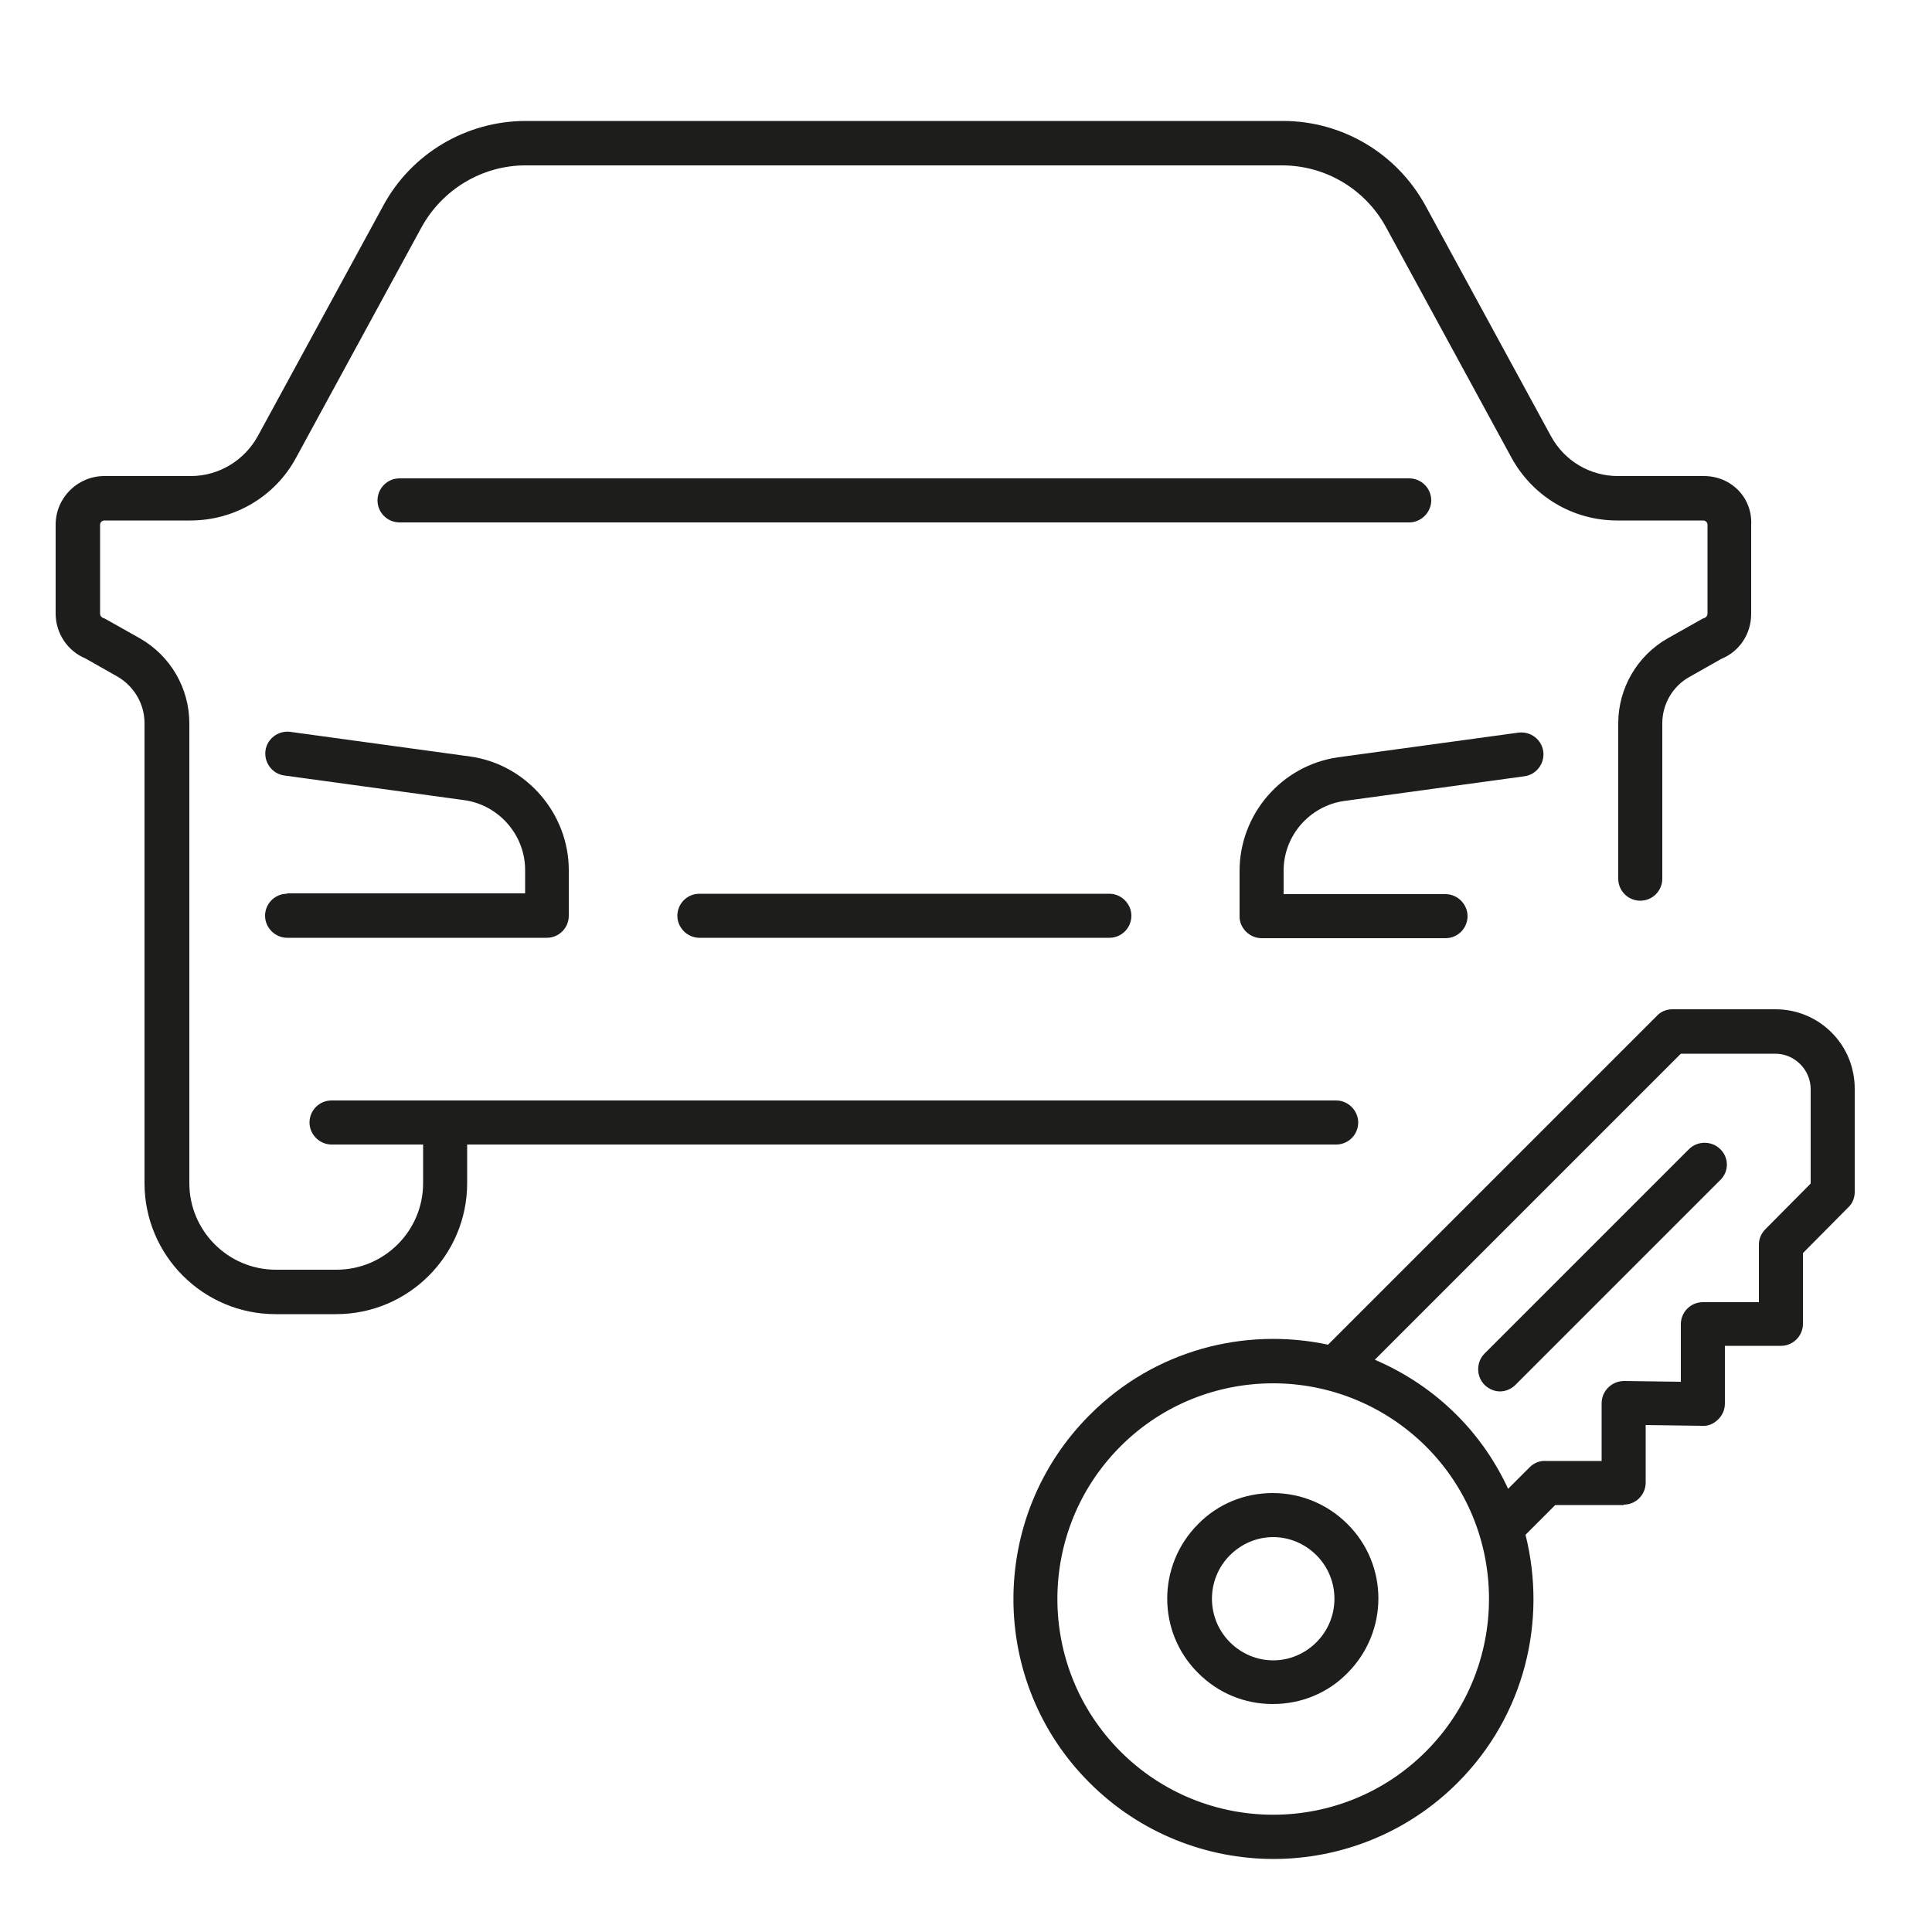
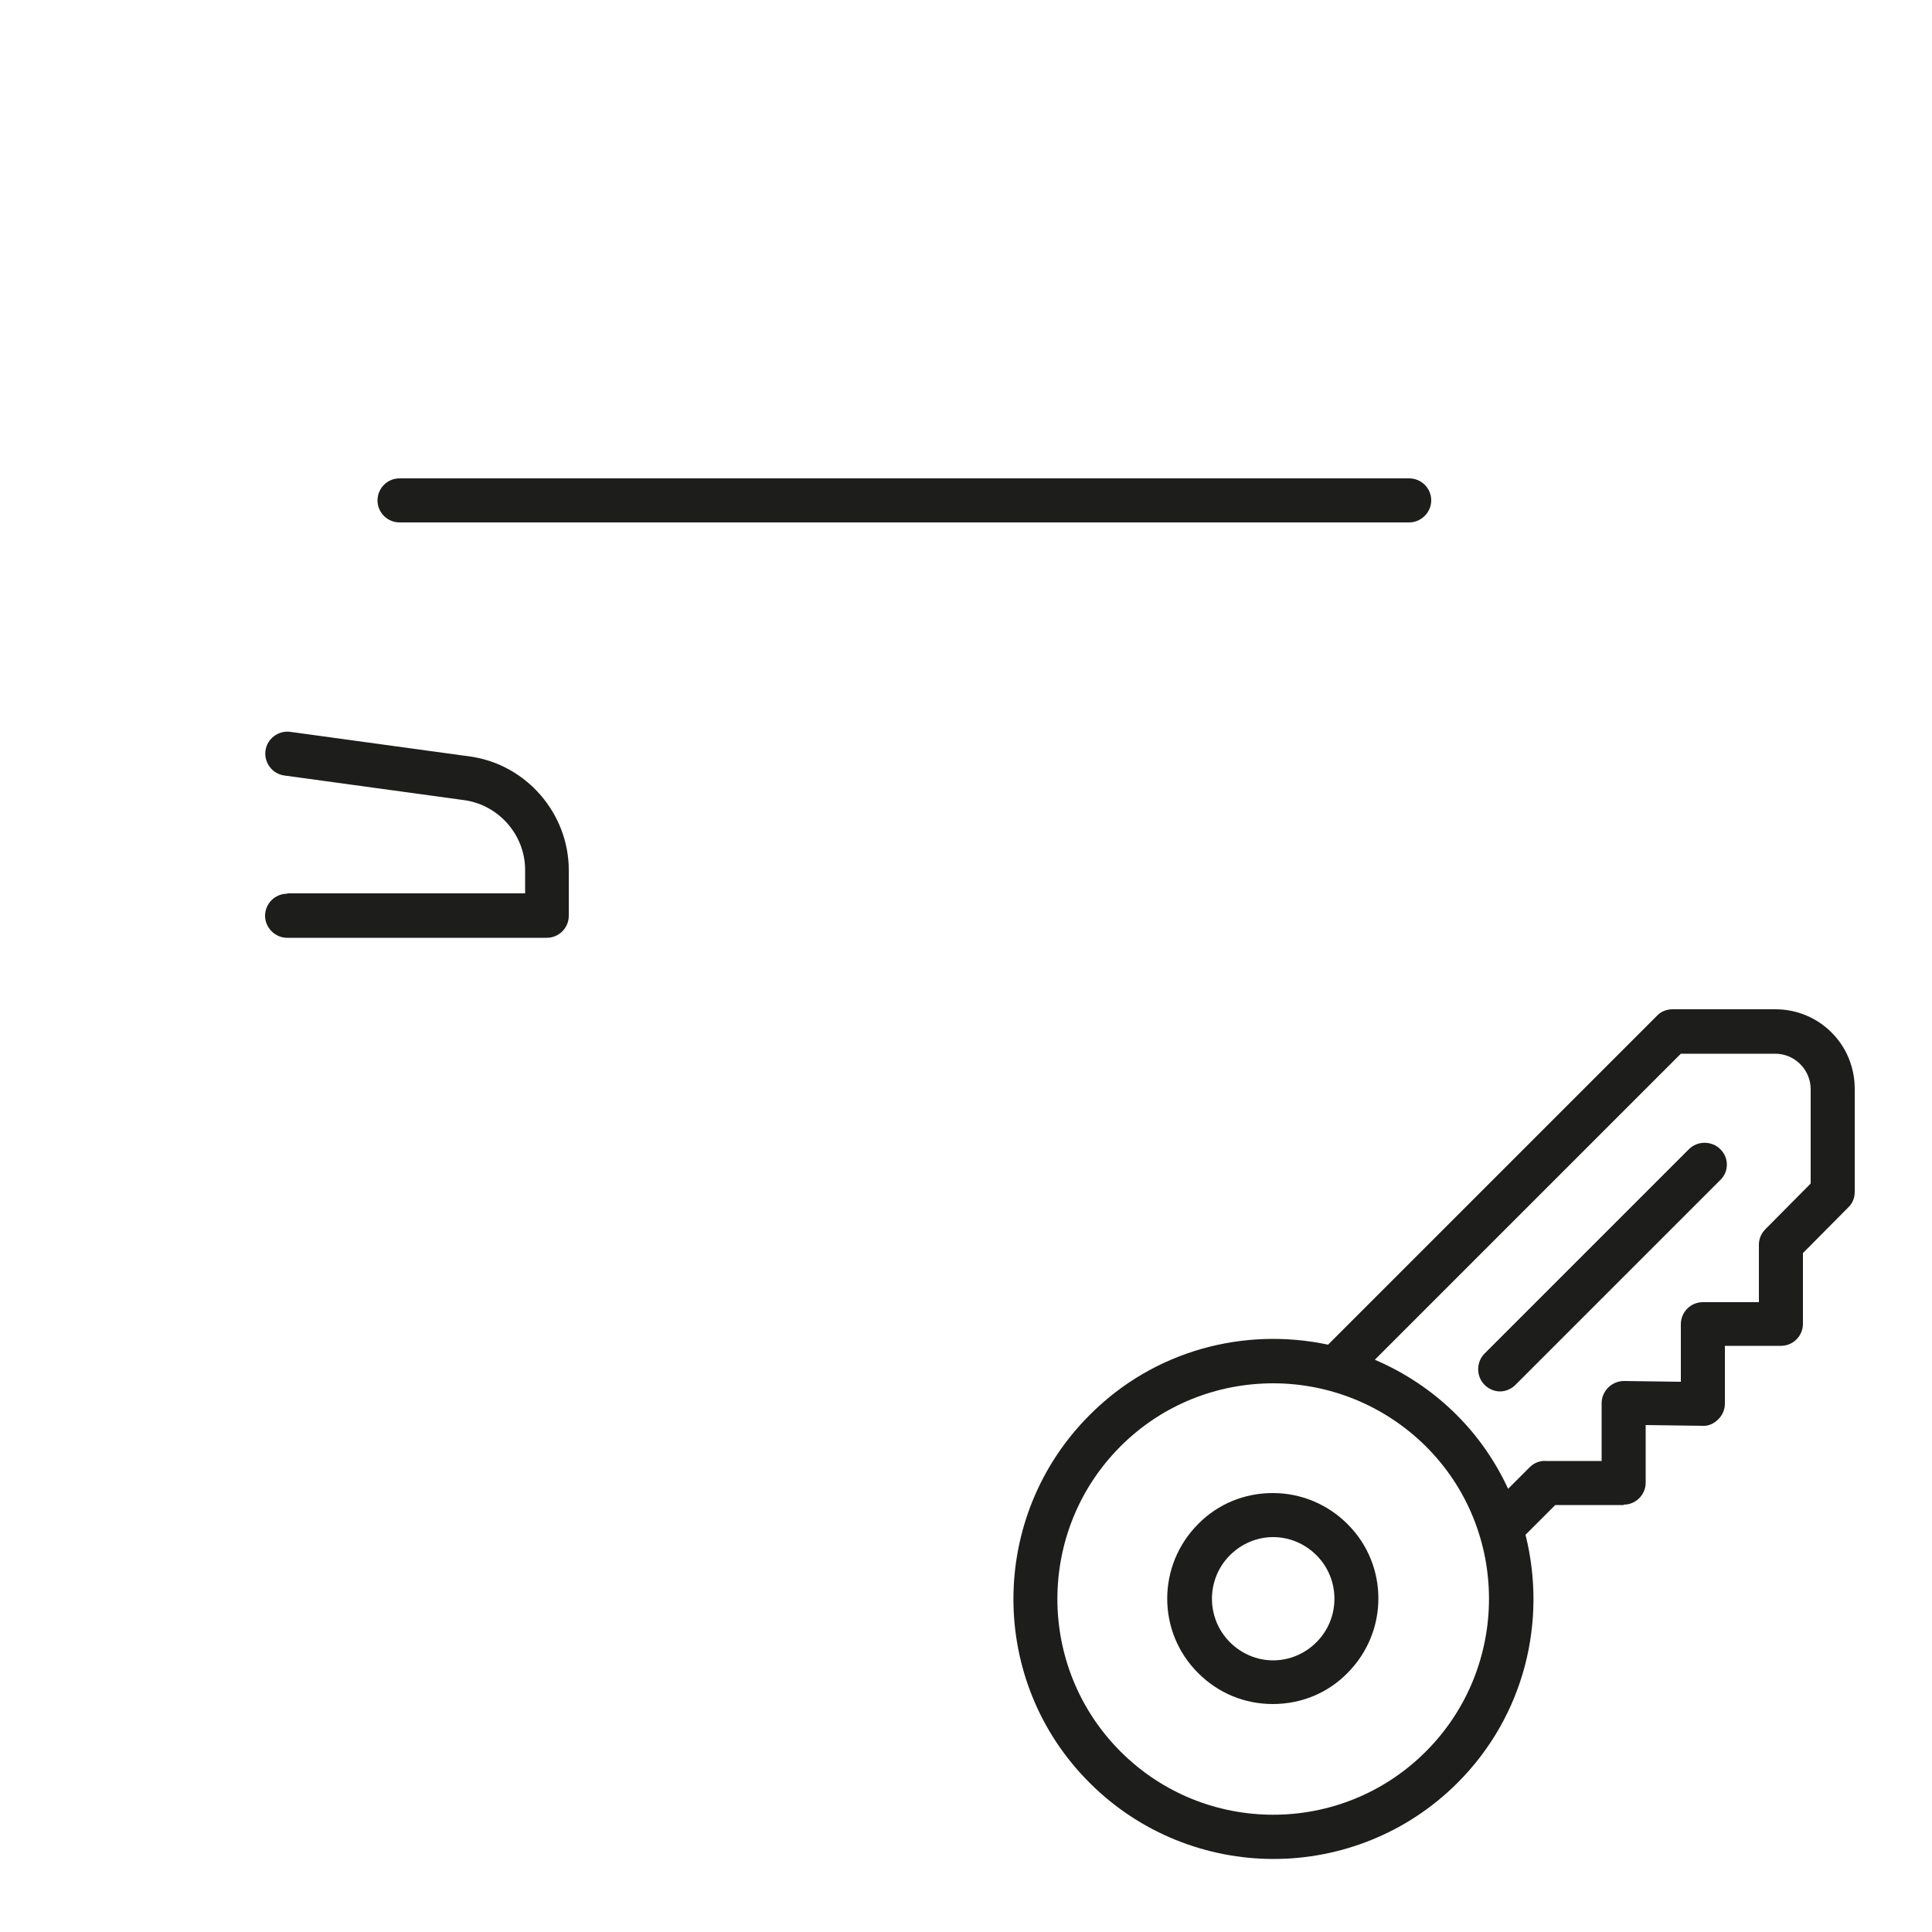
<svg xmlns="http://www.w3.org/2000/svg" version="1.1" id="Ebene_1" x="0px" y="0px" viewBox="0 0 50 50" style="enable-background:new 0 0 50 50;" xml:space="preserve">
  <style type="text/css">
	.st0{fill:#1D1D1B;}
</style>
  <path class="st0" d="M42.02,38.94c0.32,0,0.57-0.26,0.57-0.57l0-1.49l1.47,0.02c0.16,0.01,0.3-0.06,0.41-0.17  c0.11-0.11,0.17-0.25,0.17-0.41v-1.49l1.45,0c0.32,0,0.57-0.26,0.57-0.57v-1.83l1.17-1.18C47.94,31.15,48,31,48,30.85v-2.67  c0-0.55-0.21-1.07-0.6-1.46c-0.39-0.39-0.91-0.6-1.45-0.6h-2.67c-0.15,0-0.3,0.06-0.4,0.17l-8.51,8.51  c-2.16-0.46-4.5,0.14-6.17,1.82c-2.63,2.63-2.63,6.9,0,9.52c1.31,1.31,3.04,1.97,4.76,1.97c1.72,0,3.45-0.66,4.76-1.97  c1.74-1.74,2.32-4.19,1.76-6.42l0.77-0.77H42.02z M36.9,45.33c-2.18,2.18-5.72,2.18-7.9,0c-2.18-2.18-2.18-5.72,0-7.9  c1.09-1.09,2.52-1.63,3.95-1.63c1.43,0,2.86,0.55,3.95,1.63C39.08,39.6,39.08,43.15,36.9,45.33z M39.59,37.97l-0.56,0.56  c-0.32-0.69-0.76-1.34-1.33-1.91c-0.63-0.63-1.35-1.1-2.12-1.43l7.92-7.92h2.44c0.24,0,0.47,0.09,0.65,0.27  c0.17,0.17,0.27,0.4,0.27,0.65v2.44l-1.17,1.18c-0.11,0.11-0.17,0.25-0.17,0.4v1.49l-1.45,0c-0.32,0-0.57,0.26-0.57,0.57v1.49  l-1.47-0.02c-0.15,0-0.3,0.06-0.41,0.17s-0.17,0.25-0.17,0.41l0,1.49H40C39.85,37.8,39.7,37.86,39.59,37.97z" />
  <path class="st0" d="M44.52,29.74c-0.22-0.22-0.59-0.22-0.81,0l-5.29,5.29c-0.22,0.22-0.22,0.59,0,0.81  c0.11,0.11,0.26,0.17,0.4,0.17s0.29-0.06,0.4-0.17l5.29-5.29C44.75,30.33,44.75,29.96,44.52,29.74z" />
  <path class="st0" d="M32.94,38.64c-0.73,0-1.42,0.28-1.93,0.8c-1.07,1.07-1.07,2.8,0,3.86c0.52,0.52,1.2,0.8,1.93,0.8  s1.42-0.28,1.93-0.8c1.07-1.07,1.07-2.8,0-3.86C34.36,38.93,33.67,38.64,32.94,38.64z M34.07,42.5c-0.3,0.3-0.7,0.47-1.12,0.47  c-0.42,0-0.82-0.17-1.12-0.47c-0.62-0.62-0.62-1.63,0-2.25c0.3-0.3,0.7-0.47,1.12-0.47c0.42,0,0.82,0.17,1.12,0.47  C34.69,40.87,34.69,41.88,34.07,42.5z" />
  <path class="st0" d="M7.43,23.13c-0.32,0-0.57,0.26-0.57,0.57s0.26,0.57,0.57,0.57h6.72c0.32,0,0.57-0.26,0.57-0.57v-1.18  c0-1.46-1.09-2.73-2.54-2.94l-4.67-0.64c-0.31-0.04-0.6,0.18-0.64,0.49c-0.04,0.31,0.18,0.6,0.49,0.64l4.67,0.64  c0.89,0.13,1.56,0.91,1.56,1.8v0.61H7.43z" />
-   <path class="st0" d="M44.1,12.32h-2.23c-0.72,0-1.38-0.39-1.73-1.03l-3.25-5.97c-0.74-1.35-2.15-2.19-3.69-2.19H13.61  c-1.54,0-2.96,0.84-3.69,2.19l-3.25,5.97c-0.35,0.63-1.01,1.03-1.73,1.03H2.7c-0.69,0-1.26,0.56-1.26,1.26v2.3  c0,0.51,0.31,0.97,0.77,1.16l0.83,0.47c0.43,0.25,0.7,0.71,0.7,1.2v11.91c0,1.87,1.52,3.39,3.39,3.39h1.57  c1.87,0,3.39-1.52,3.39-3.39v-1h22.49c0.32,0,0.57-0.26,0.57-0.57s-0.26-0.57-0.57-0.57H11.53H8.58c-0.32,0-0.57,0.26-0.57,0.57  s0.26,0.57,0.57,0.57h2.37v1c0,1.24-1.01,2.24-2.24,2.24H7.14c-1.24,0-2.24-1.01-2.24-2.24V18.72c0-0.91-0.49-1.75-1.28-2.2  l-0.87-0.49C2.72,16.01,2.69,16,2.66,15.99c-0.04-0.02-0.07-0.06-0.07-0.11v-2.3c0-0.06,0.05-0.11,0.11-0.11h2.23  c1.14,0,2.19-0.62,2.73-1.62l3.25-5.97c0.54-0.98,1.57-1.6,2.69-1.6h19.58c1.12,0,2.15,0.61,2.69,1.6l3.25,5.97  c0.55,1,1.59,1.62,2.73,1.62h2.23c0.06,0,0.11,0.05,0.11,0.11v2.3c0,0.05-0.03,0.09-0.07,0.11c-0.03,0.01-0.06,0.02-0.09,0.04  l-0.87,0.49c-0.79,0.45-1.28,1.29-1.28,2.2v4.02c0,0.32,0.26,0.57,0.57,0.57c0.32,0,0.57-0.26,0.57-0.57v-4.02  c0-0.5,0.27-0.96,0.7-1.2l0.83-0.47c0.47-0.19,0.77-0.65,0.77-1.16v-2.3C45.36,12.88,44.8,12.32,44.1,12.32z" />
  <path class="st0" d="M37.04,12.95c0-0.32-0.26-0.57-0.57-0.57H10.34c-0.32,0-0.57,0.26-0.57,0.57c0,0.32,0.26,0.57,0.57,0.57h26.13  C36.78,13.52,37.04,13.26,37.04,12.95z" />
-   <path class="st0" d="M32.65,24.28h4.76c0.32,0,0.57-0.26,0.57-0.57s-0.26-0.57-0.57-0.57h-4.19v-0.61c0-0.9,0.67-1.67,1.56-1.8  l4.67-0.64c0.31-0.04,0.53-0.33,0.49-0.64c-0.04-0.31-0.33-0.53-0.64-0.49l-4.68,0.64c-1.45,0.21-2.54,1.47-2.54,2.94v1.18  C32.08,24.02,32.34,24.28,32.65,24.28z" />
-   <path class="st0" d="M18.1,23.13c-0.32,0-0.57,0.26-0.57,0.57s0.26,0.57,0.57,0.57h10.61c0.32,0,0.57-0.26,0.57-0.57  s-0.26-0.57-0.57-0.57H18.1z" />
</svg>